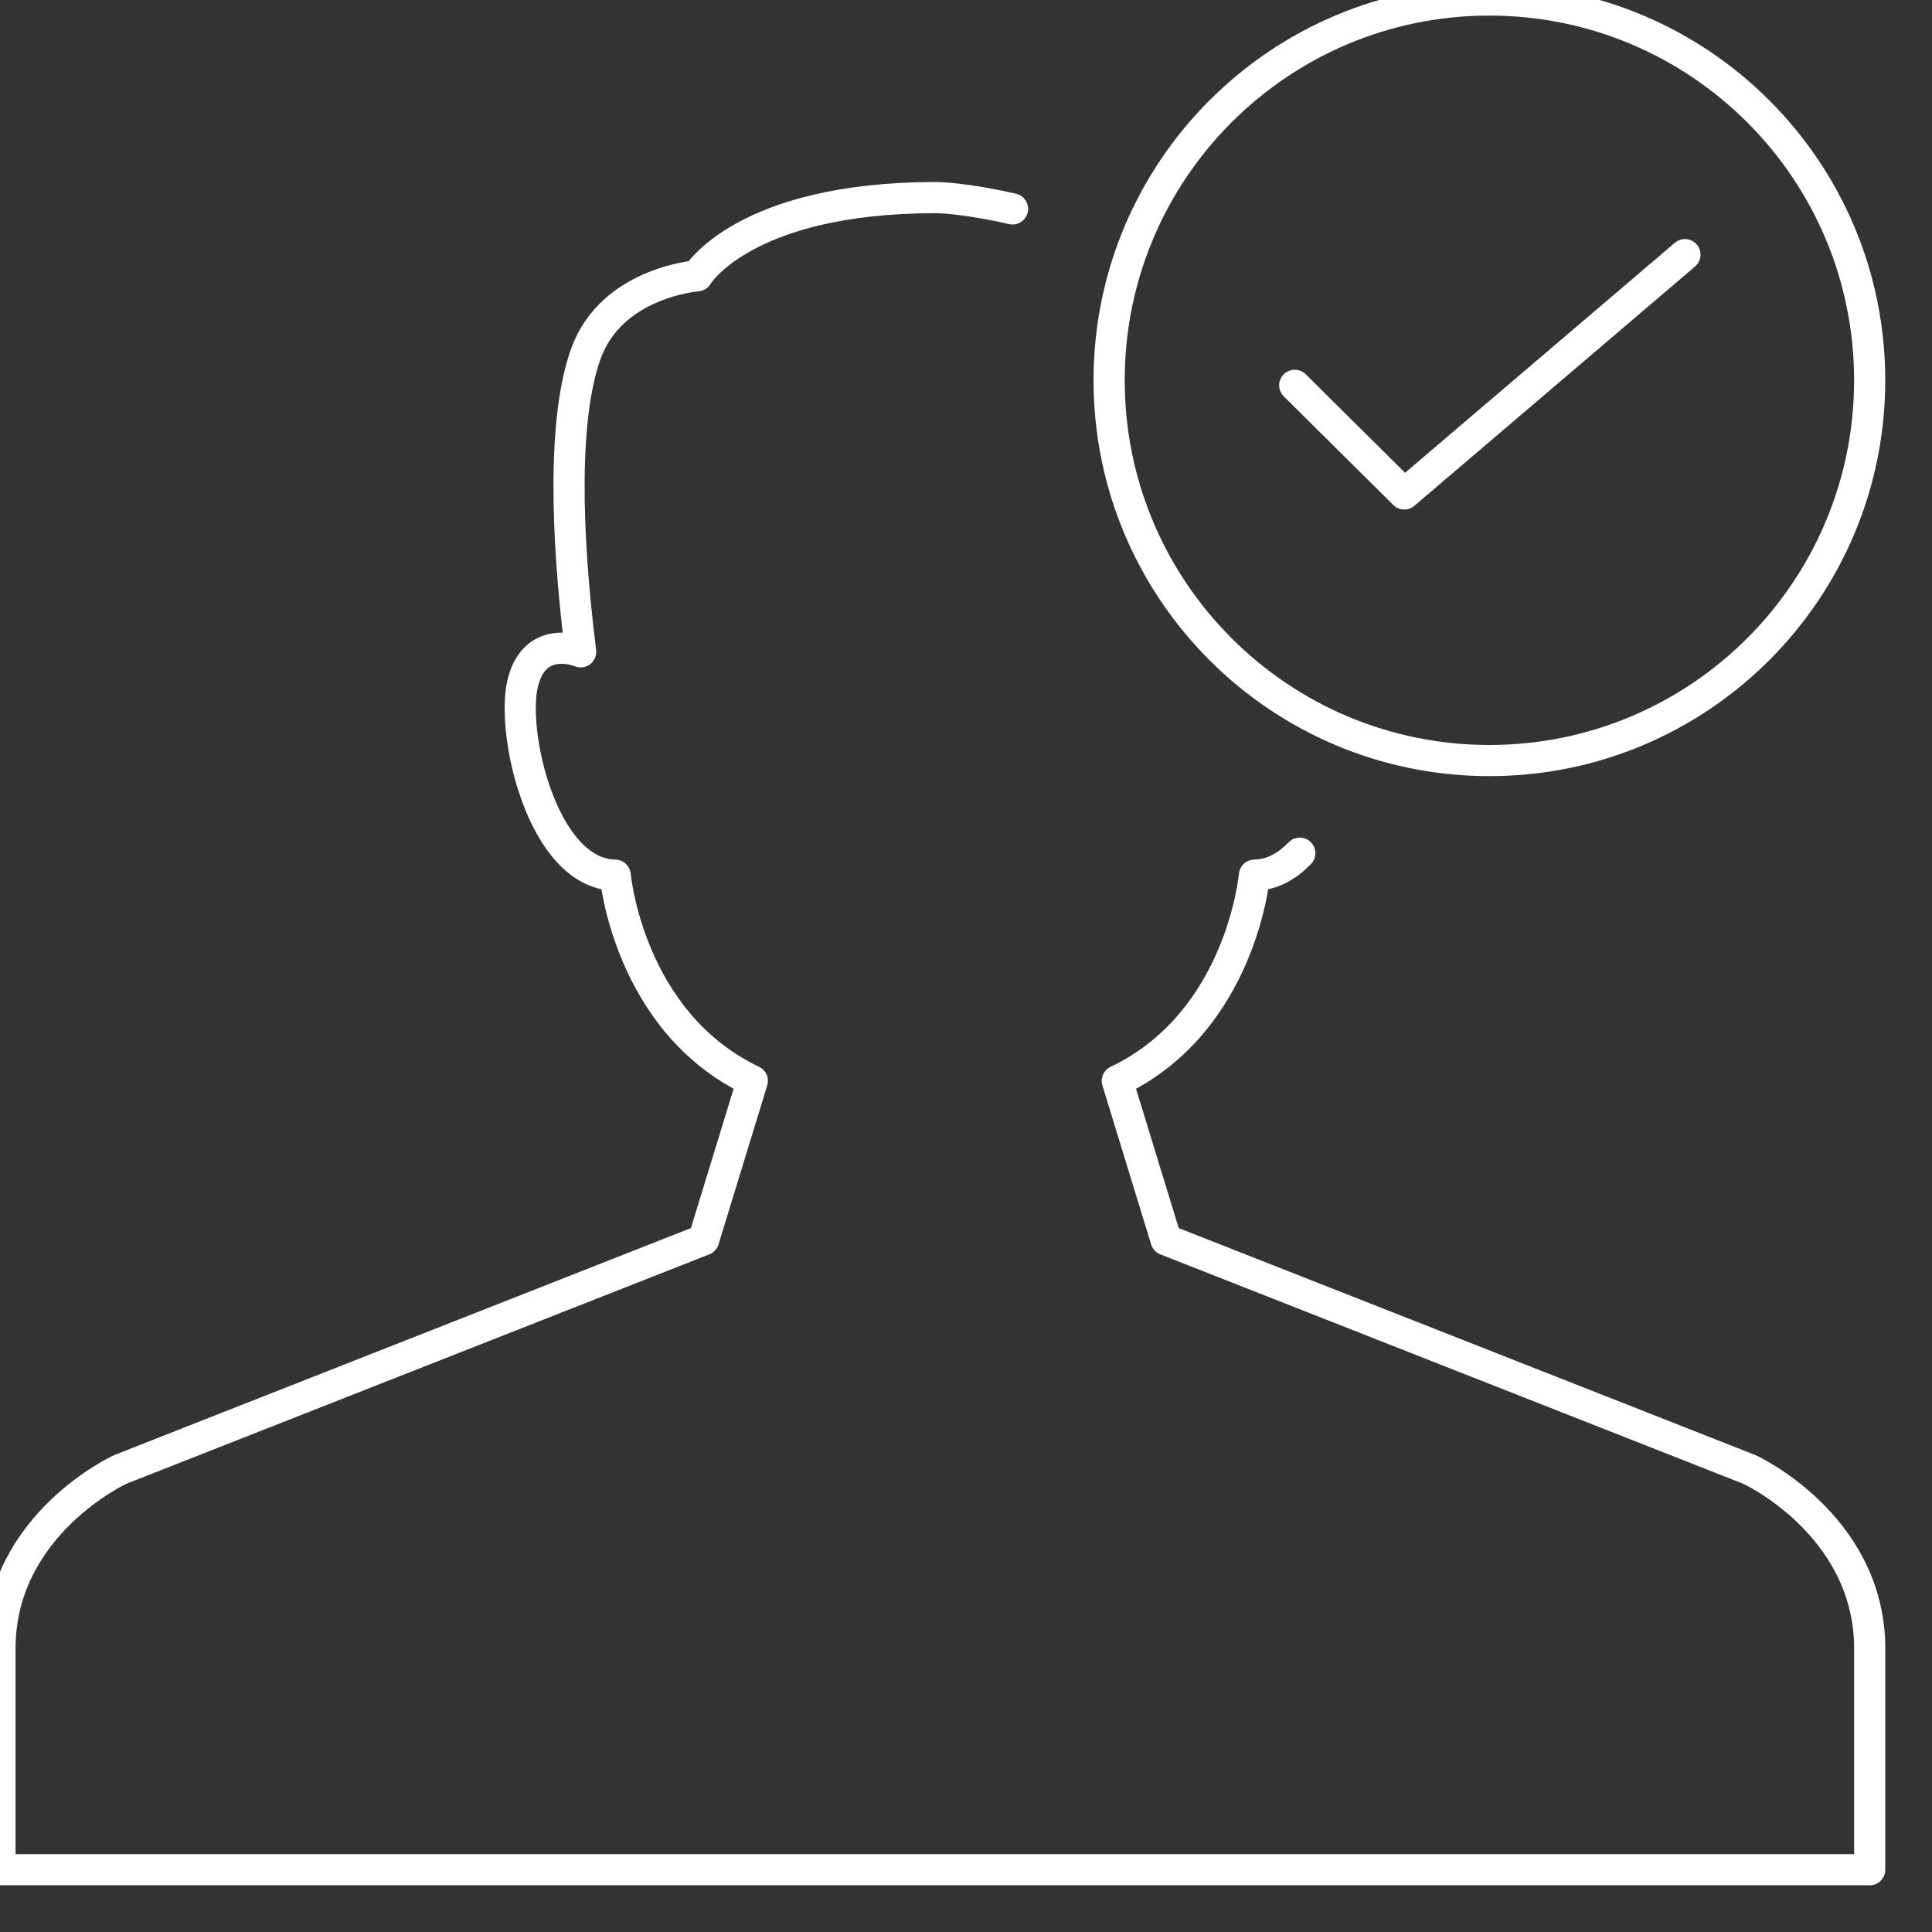
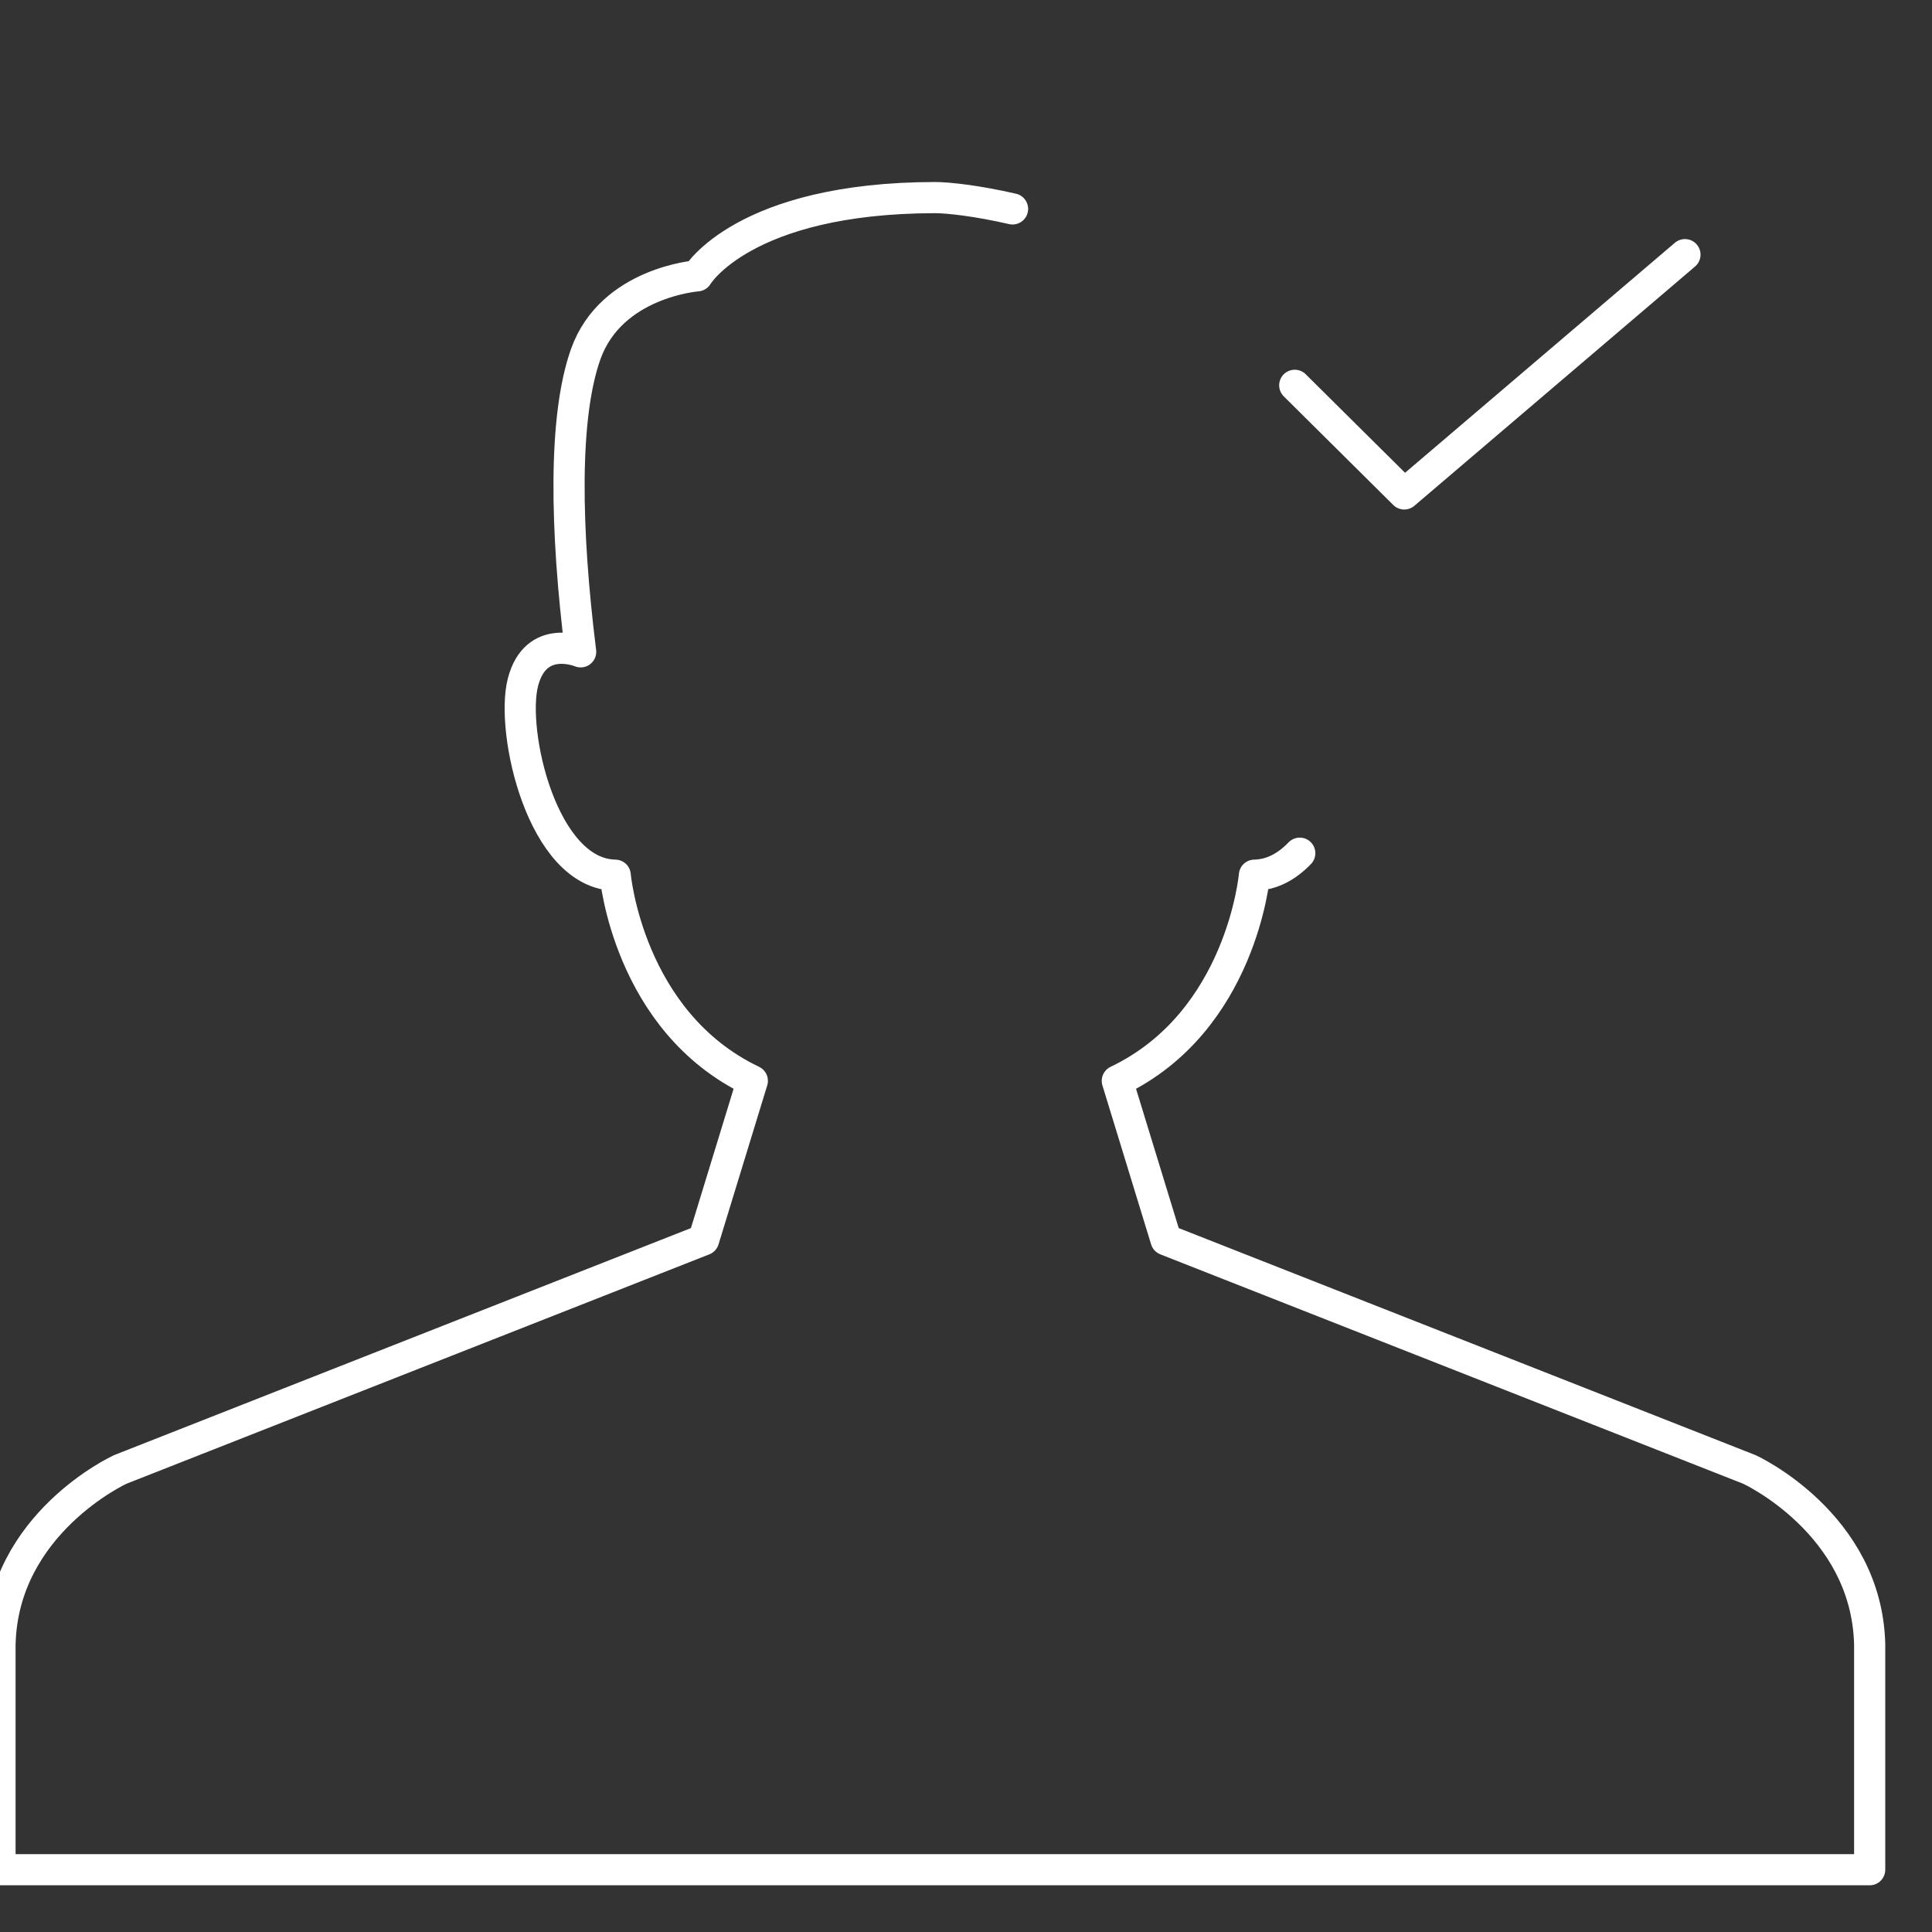
<svg xmlns="http://www.w3.org/2000/svg" width="62px" height="62px" viewBox="0 0 62 62" version="1.1">
  <rect x="0" y="0" width="62" height="62" fill="#333333" stroke="none" />
  <g stroke="none" stroke-width="1" fill="none" fill-rule="evenodd" stroke-linecap="round" stroke-linejoin="round">
    <g stroke="#FFFFFF">
-       <path d="M47.796,24.407 C54.536,24.407 60,18.943 60,12.203 C60,5.464 54.536,0 47.796,0 C41.057,0 35.593,5.464 35.593,12.203 C35.593,18.943 41.057,24.407 47.796,24.407 Z" />
      <polyline points="41.55 12.365 45.064 15.851 54.072 8.172" />
      <path d="M32.494,6.704 C31.341,6.44 30.423,6.341 30,6.341 C23.849,6.351 22.375,8.852 22.375,8.852 C22.375,8.852 19.62,9.054 18.797,11.363 C18.078,13.381 18.143,16.991 18.634,20.918 C18.634,20.918 17.194,20.311 16.783,21.89 C16.372,23.47 17.4,28.045 19.743,28.086 C19.743,28.086 20.155,32.783 24.143,34.686 L22.58,39.788 L3.857,47.157 C3.857,47.157 0.089,48.884 0,52.772 L0,60.001 L60,60.001 L60,52.772 C59.909,48.884 56.142,47.157 56.142,47.157 L37.419,39.788 L35.856,34.686 C39.845,32.783 40.256,28.086 40.256,28.086 C40.817,28.075 41.302,27.806 41.711,27.38" />
    </g>
  </g>
</svg>